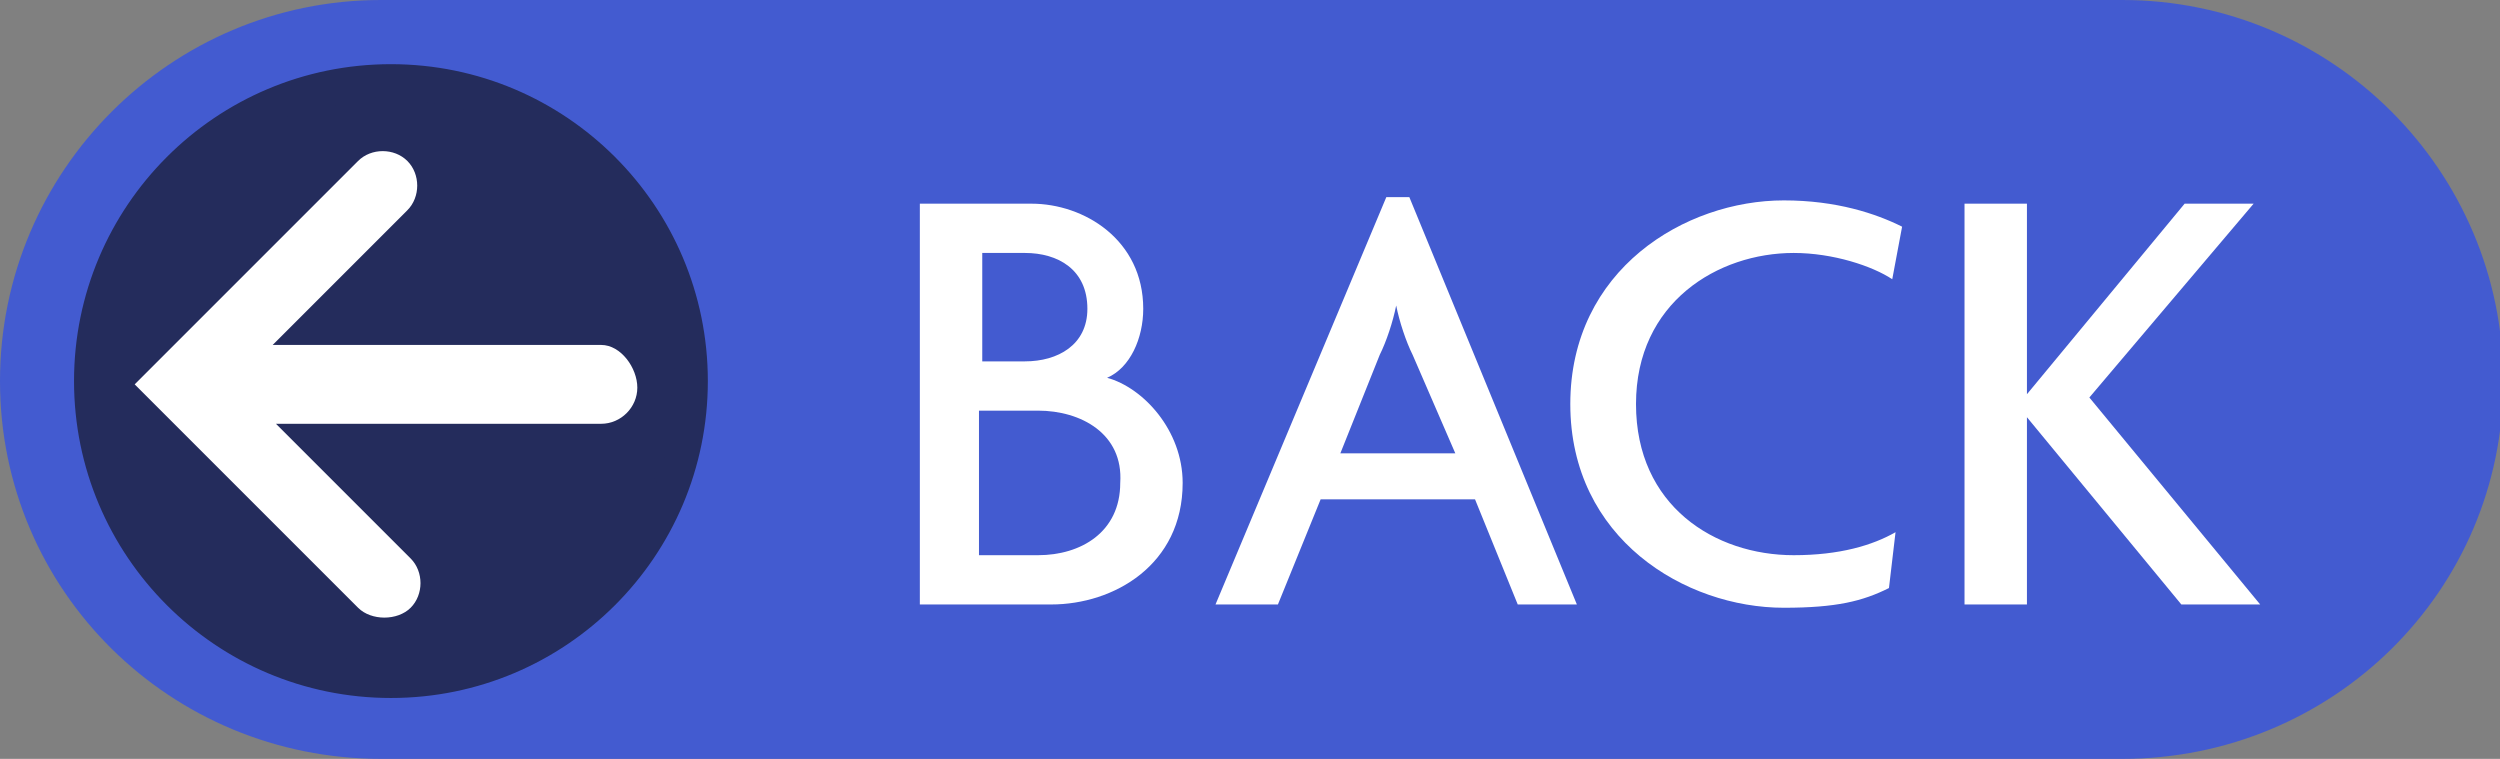
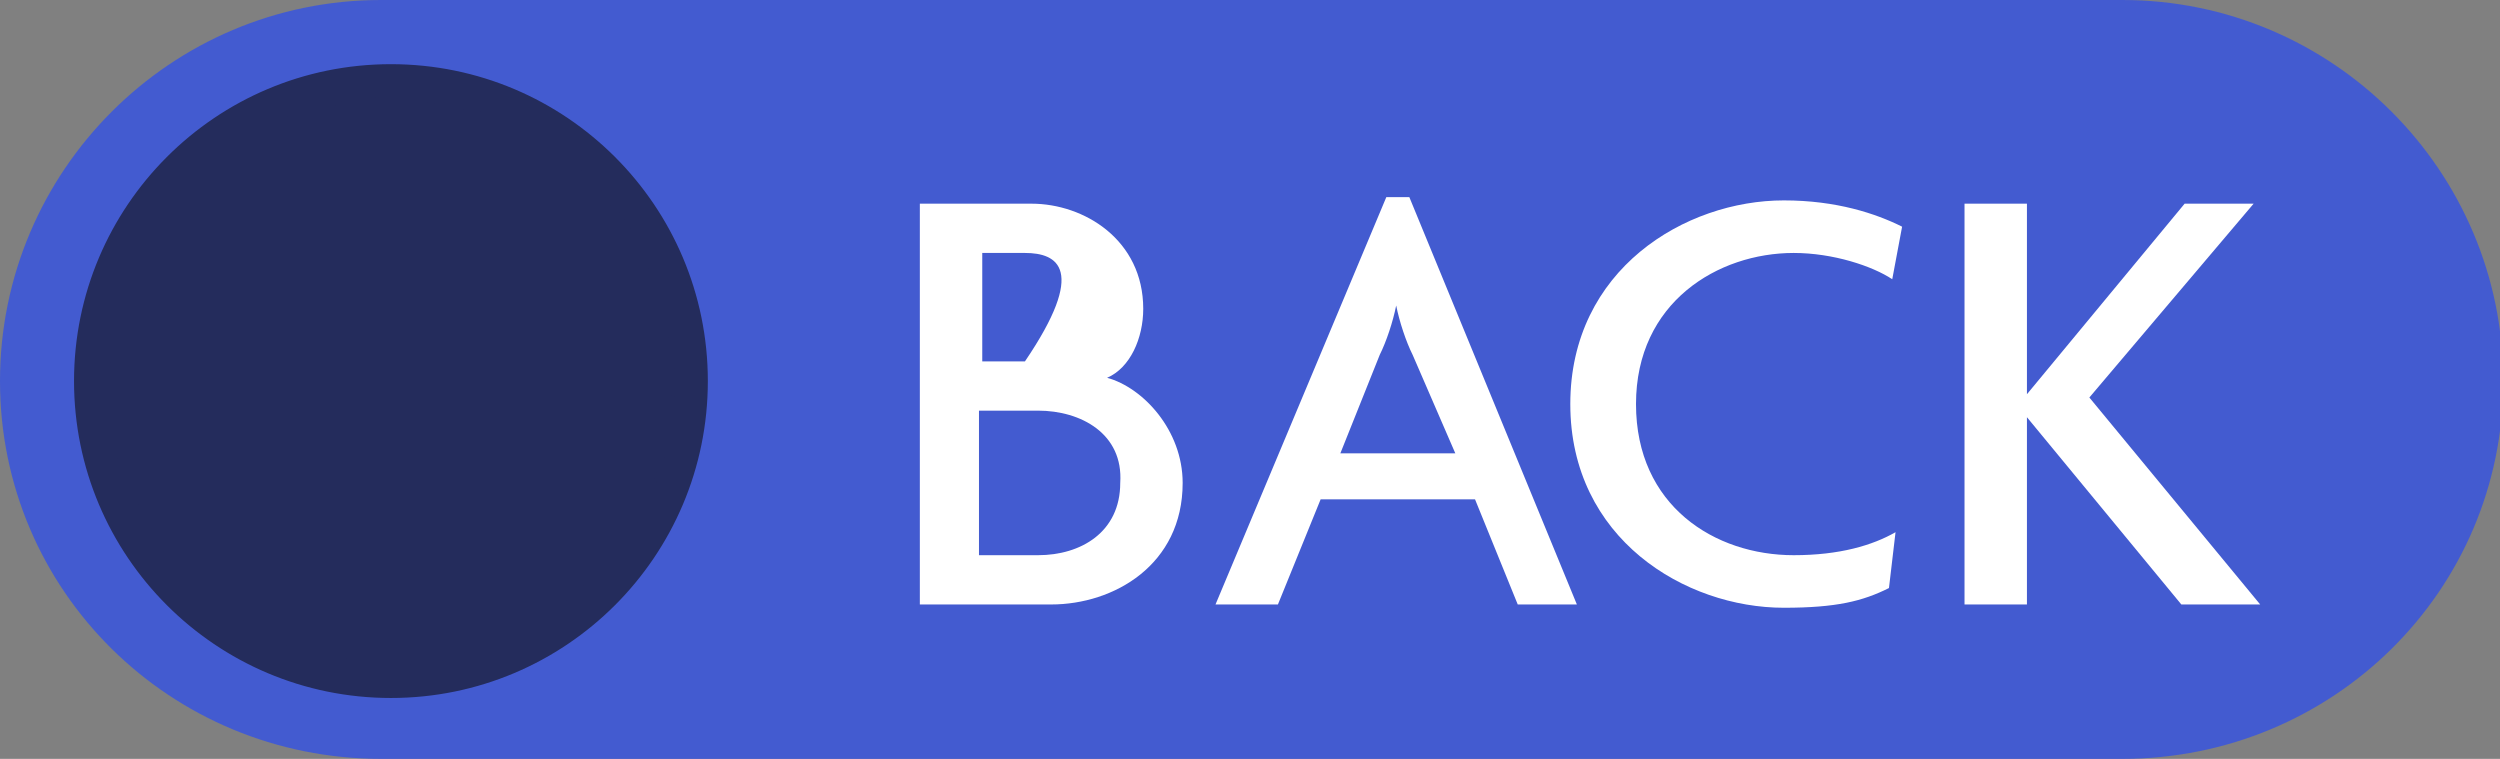
<svg xmlns="http://www.w3.org/2000/svg" version="1.1" id="Livello_1" x="0px" y="0px" viewBox="0 0 76.1 23.1" style="enable-background:new 0 0 76.1 23.1;" xml:space="preserve">
  <rect x="0" y="0" width="76.1" height="23.1" fill="#808080" stroke="none" />
  <style type="text/css">
	.st0{fill:#435BD0;}
	.st1{fill:#FFFFFF;}
	.st2{fill:#242C5C;}
	.st3{fill:none;stroke:#242C5C;stroke-width:9.314657e-02;stroke-miterlimit:10;}
</style>
  <path class="st0" d="M64.6,23.1h-53C5.2,23.1,0,18,0,11.6l0,0C0,5.2,5.2,0,11.6,0h53C71,0,76.2,5.2,76.2,11.6l0,0  C76.2,18,71,23.1,64.6,23.1z" />
  <g>
-     <path class="st1" d="M32,18.4h-4V6.2h3.4c1.6,0,3.4,1.1,3.4,3.2c0,0.9-0.4,1.8-1.1,2.1c1.1,0.3,2.3,1.6,2.3,3.2   C36,17.2,33.9,18.4,32,18.4z M31.2,7.7h-1.3V11h1.3c1,0,1.9-0.5,1.9-1.6C33.1,8.2,32.2,7.7,31.2,7.7z M31.6,12.5h-1.8v4.4h1.8   c1.3,0,2.5-0.7,2.5-2.2C34.2,13.2,32.9,12.5,31.6,12.5z" />
+     <path class="st1" d="M32,18.4h-4V6.2h3.4c1.6,0,3.4,1.1,3.4,3.2c0,0.9-0.4,1.8-1.1,2.1c1.1,0.3,2.3,1.6,2.3,3.2   C36,17.2,33.9,18.4,32,18.4z M31.2,7.7h-1.3V11h1.3C33.1,8.2,32.2,7.7,31.2,7.7z M31.6,12.5h-1.8v4.4h1.8   c1.3,0,2.5-0.7,2.5-2.2C34.2,13.2,32.9,12.5,31.6,12.5z" />
    <path class="st1" d="M46.2,18.4l-1.3-3.2h-4.7l-1.3,3.2H37L42.2,6h0.7L48,18.4H46.2z M43,10.8c-0.2-0.4-0.4-1-0.5-1.5l0,0   c-0.1,0.5-0.3,1.1-0.5,1.5l-1.2,3h3.5L43,10.8z" />
    <path class="st1" d="M57.6,8.5c-0.6-0.4-1.8-0.8-3-0.8c-2.3,0-4.8,1.5-4.8,4.6s2.4,4.6,4.8,4.6c1.4,0,2.4-0.3,3.1-0.7l-0.2,1.7   c-0.8,0.4-1.6,0.6-3.2,0.6c-3,0-6.5-2.1-6.5-6.2s3.5-6.2,6.5-6.2c1.6,0,2.8,0.4,3.6,0.8L57.6,8.5z" />
    <path class="st1" d="M66.4,18.4l-4.7-5.7l0,0v5.7h-1.9V6.2h1.9V12l0,0l4.8-5.8h2.1l-5,5.9l5.2,6.3C68.8,18.4,66.4,18.4,66.4,18.4z" />
  </g>
  <g>
    <circle class="st2" cx="11.9" cy="11.6" r="9.6" />
    <circle class="st3" cx="11.9" cy="11.6" r="9.6" />
  </g>
  <circle class="st3" cx="11.9" cy="11.6" r="8.6" />
-   <path class="st1" d="M18.3,10.5h-10l4.1-4.1c0.4-0.4,0.4-1.1,0-1.5s-1.1-0.4-1.5,0l-6.8,6.8l6.8,6.8c0.2,0.2,0.5,0.3,0.8,0.3  s0.6-0.1,0.8-0.3c0.4-0.4,0.4-1.1,0-1.5l-4.1-4.1h9.9c0.6,0,1.1-0.5,1.1-1.1S18.9,10.5,18.3,10.5z" />
</svg>